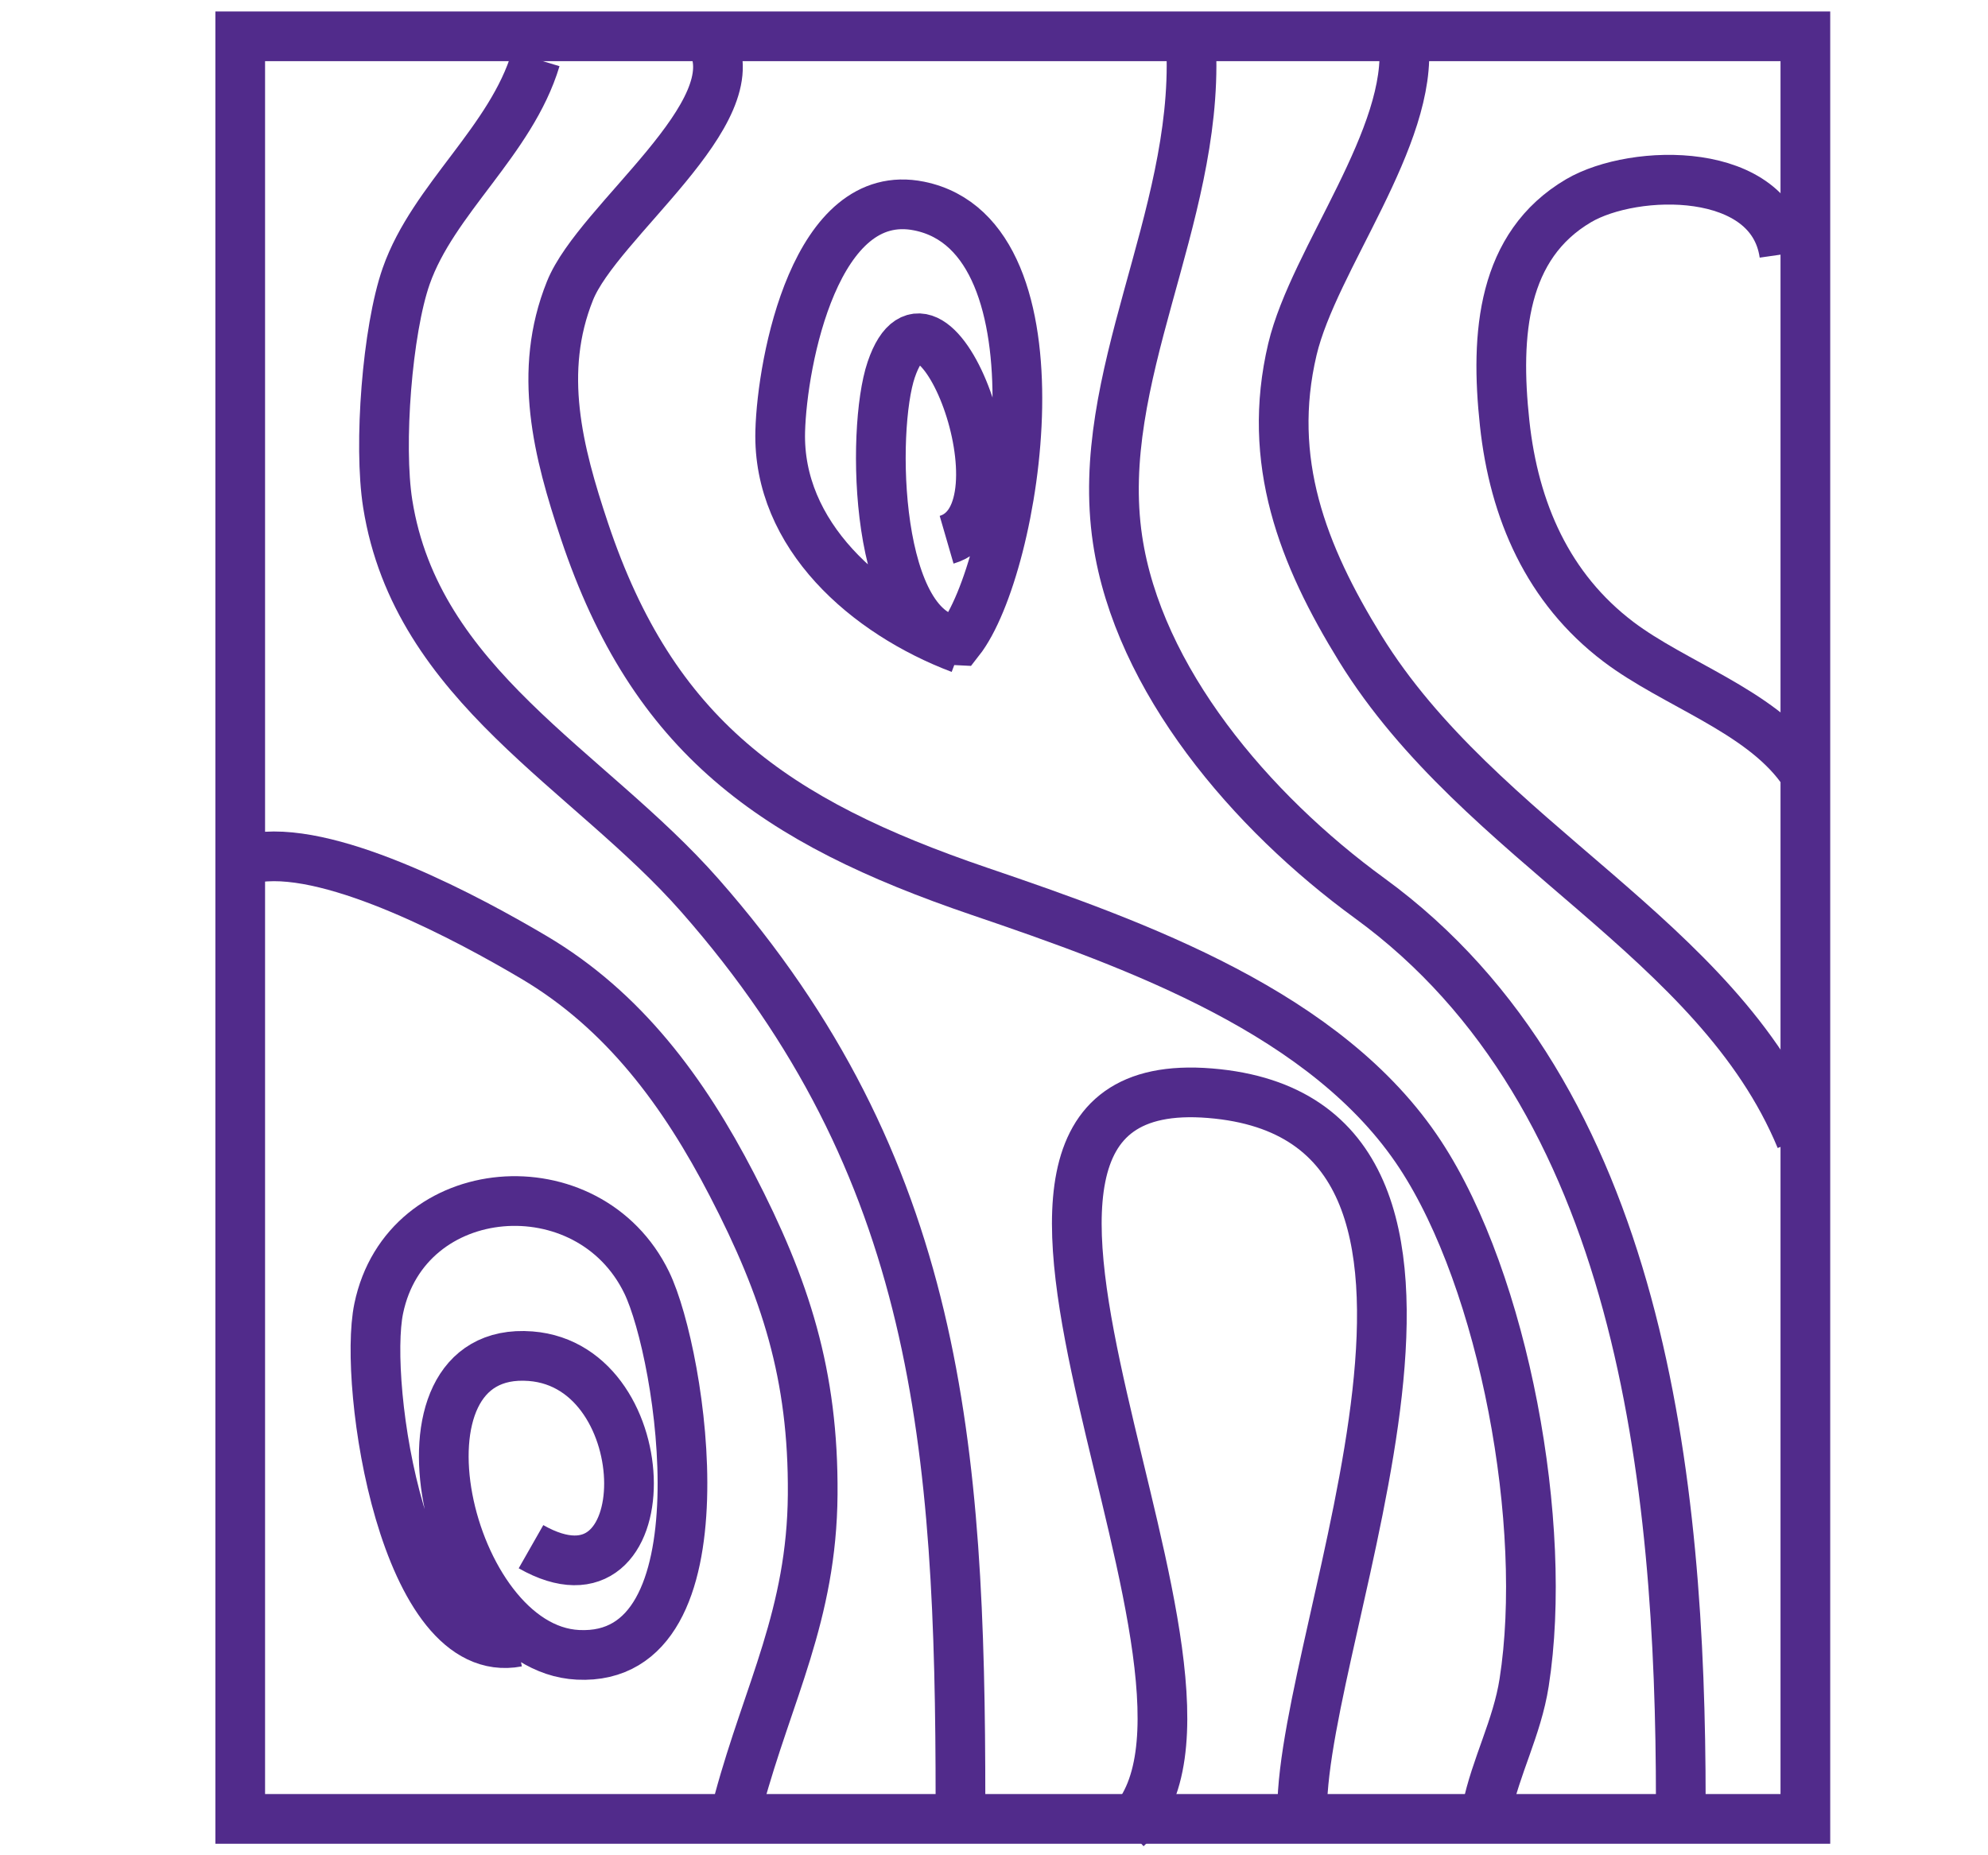
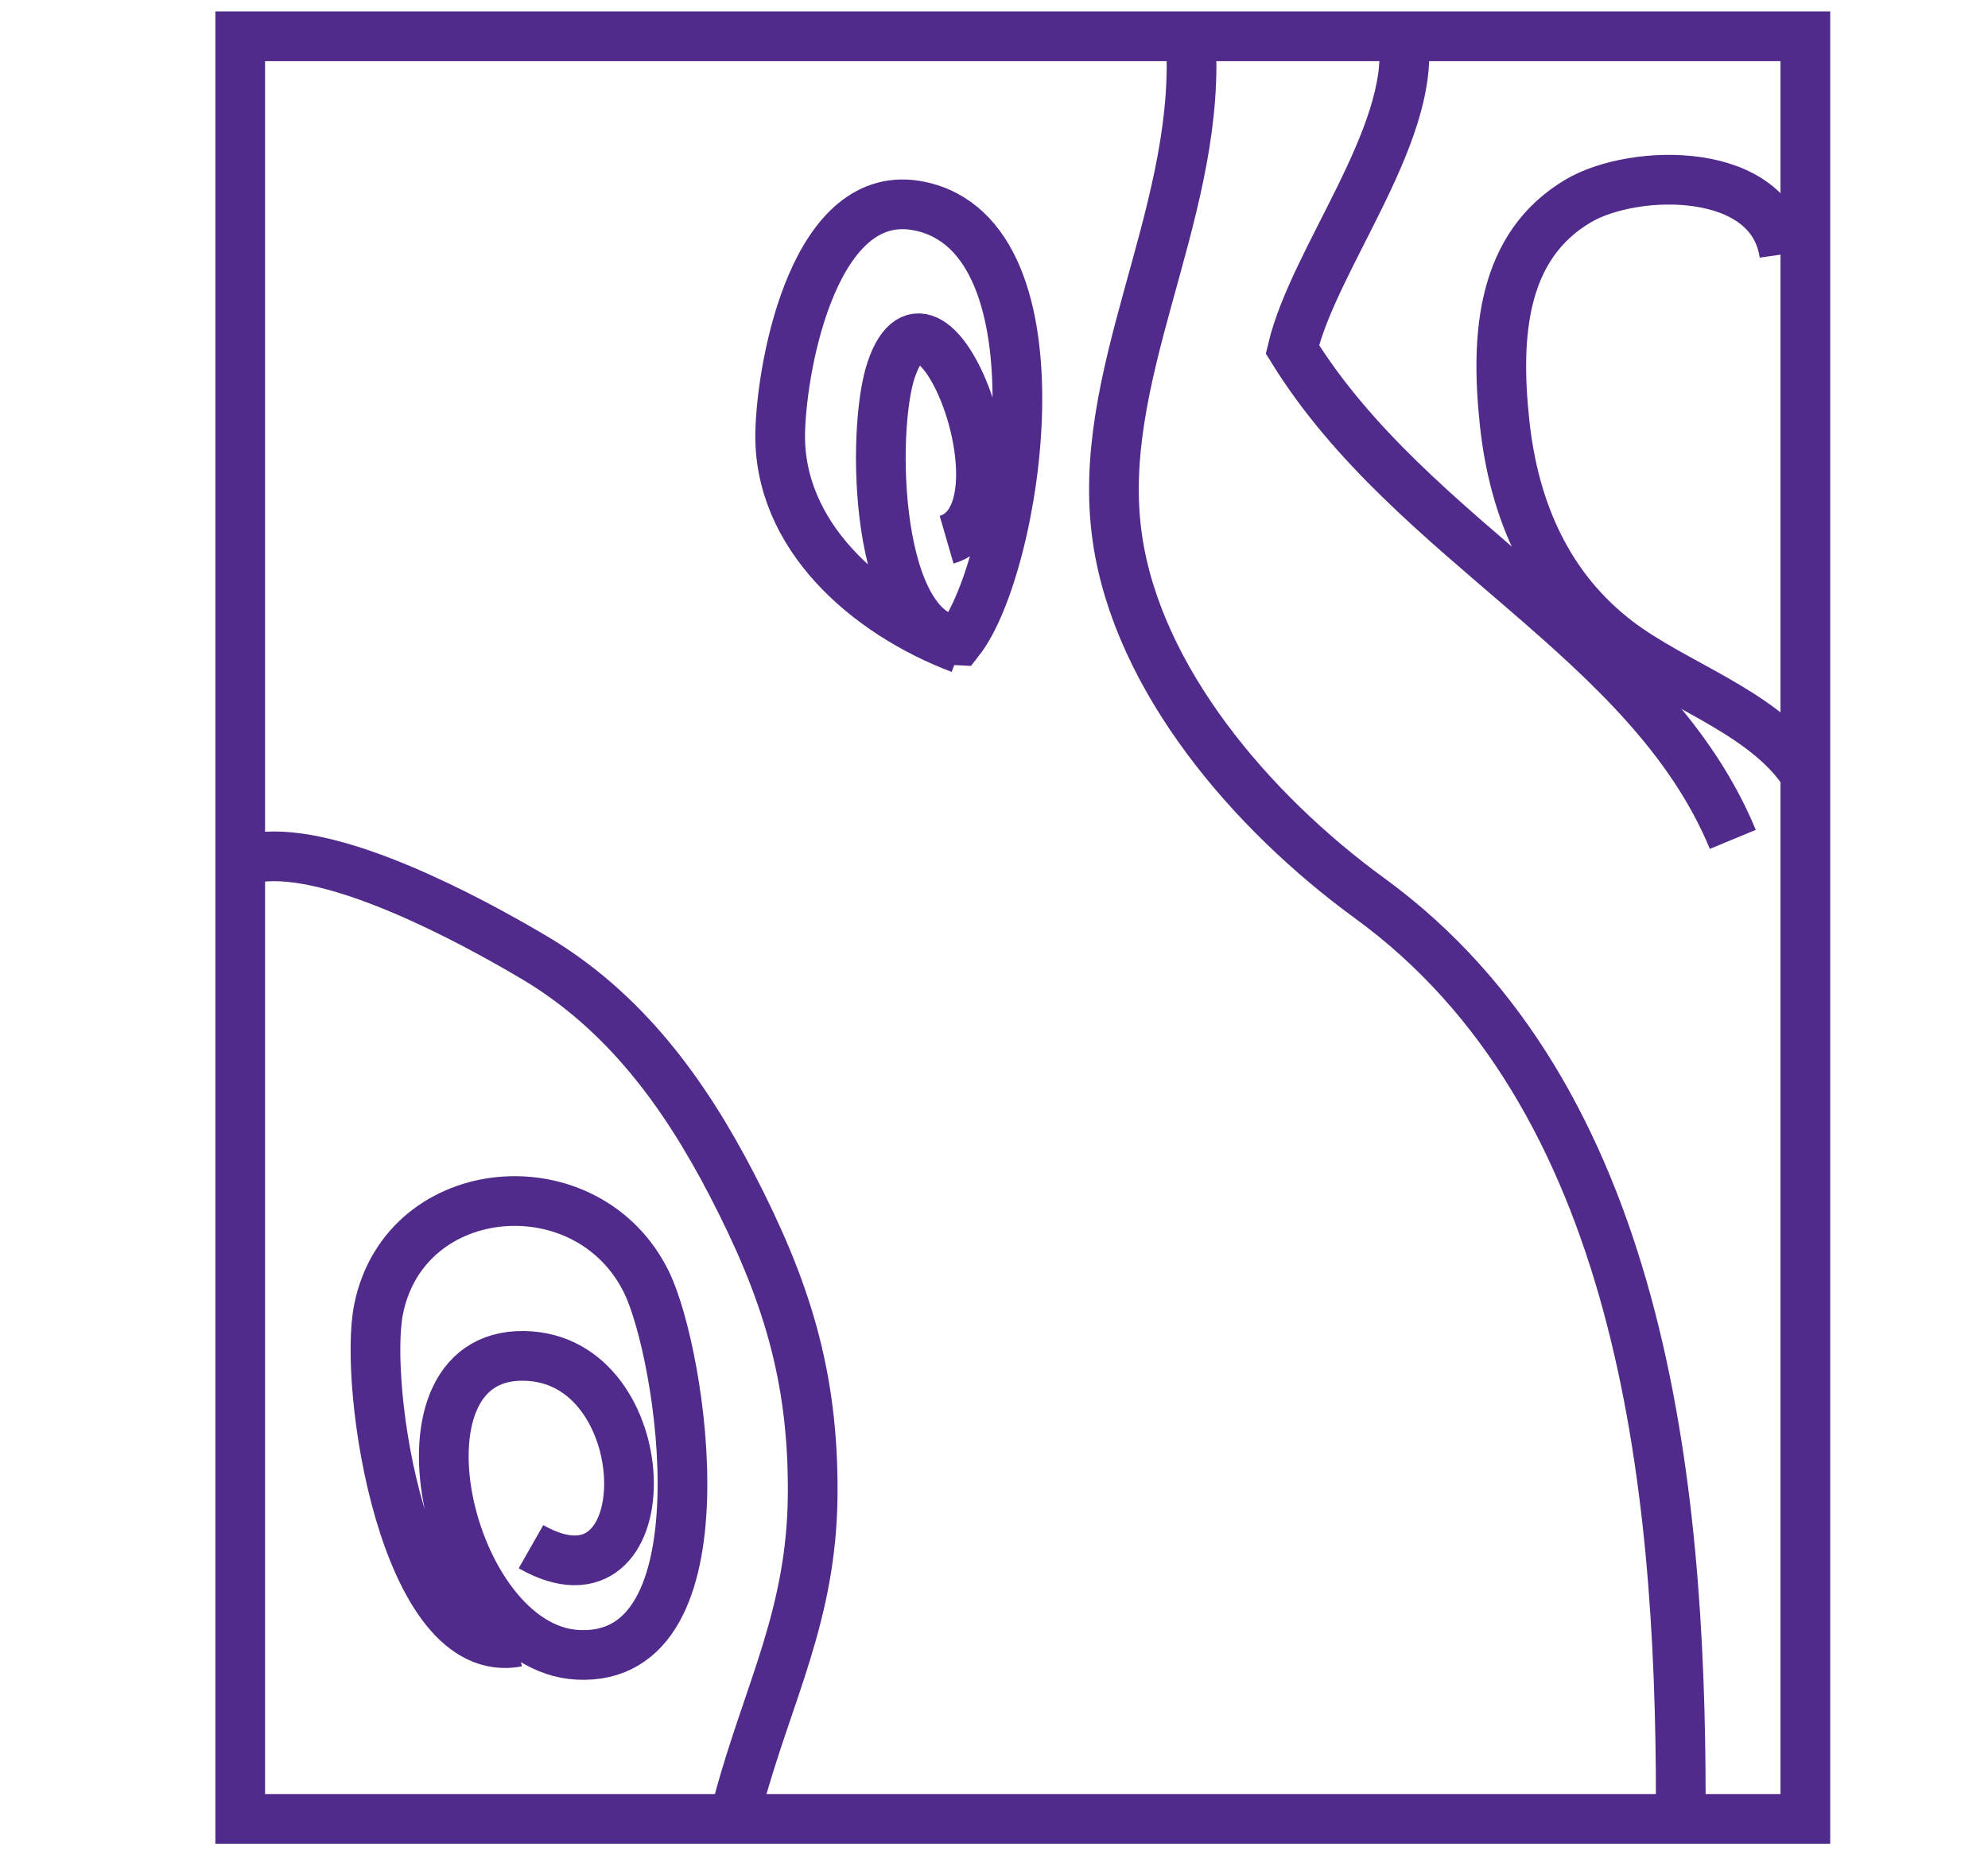
<svg xmlns="http://www.w3.org/2000/svg" version="1.1" id="Layer_1" x="0px" y="0px" width="30px" height="28px" viewBox="0 0 30 28" enable-background="new 0 0 30 28" xml:space="preserve">
  <rect x="3.625" y="0.548" fill="none" stroke="#512B8B" stroke-width="0.75" stroke-miterlimit="10" width="23.619" height="26.903" />
  <path fill="none" stroke="#512B8B" stroke-width="0.75" stroke-miterlimit="10" d="M3.904,12.938  c1.167-0.15,3.184,0.937,4.149,1.508c1.363,0.805,2.268,2.036,2.992,3.434c0.811,1.565,1.232,2.872,1.219,4.673  c-0.013,1.822-0.669,2.979-1.115,4.626" />
-   <path fill="none" stroke="#512B8B" stroke-width="0.75" stroke-miterlimit="10" d="M17.002,27.589  c2.267-2.106-3.651-11.491,1.258-11.09c4.861,0.396,1.399,8.067,1.39,10.816" />
  <path fill="none" stroke="#512B8B" stroke-width="0.75" stroke-miterlimit="10" d="M27.174,11.586  c-0.631-0.863-1.907-1.261-2.753-1.902c-1.059-0.803-1.573-1.973-1.715-3.297c-0.146-1.353-0.035-2.681,1.116-3.358  c0.841-0.493,2.911-0.539,3.104,0.806" />
-   <path fill="none" stroke="#512B8B" stroke-width="0.75" stroke-miterlimit="10" d="M21.183,0.617c0.15,1.444-1.356,3.292-1.68,4.655  c-0.398,1.685,0.154,3.104,1.024,4.515c1.812,2.934,5.393,4.367,6.646,7.396" />
+   <path fill="none" stroke="#512B8B" stroke-width="0.75" stroke-miterlimit="10" d="M21.183,0.617c0.15,1.444-1.356,3.292-1.68,4.655  c1.812,2.934,5.393,4.367,6.646,7.396" />
  <path fill="none" stroke="#512B8B" stroke-width="0.75" stroke-miterlimit="10" d="M17.977,0.753  c0.096,2.567-1.474,4.948-1.113,7.387c0.312,2.112,2.013,4.111,3.806,5.417c4.098,2.985,4.694,8.792,4.694,13.623" />
-   <path fill="none" stroke="#512B8B" stroke-width="0.75" stroke-miterlimit="10" d="M8.084,0.891C7.712,2.129,6.539,3.001,6.13,4.166  C5.844,4.982,5.71,6.716,5.851,7.603c0.435,2.744,3.028,3.998,4.71,5.91c3.609,4.103,3.933,8.302,3.933,13.667" />
-   <path fill="none" stroke="#512B8B" stroke-width="0.75" stroke-miterlimit="10" d="M10.732,0.617c0.614,1.077-1.71,2.72-2.131,3.772  C8.11,5.611,8.42,6.816,8.819,8.01c1.036,3.101,2.855,4.384,5.961,5.442c2.396,0.815,5.255,1.847,6.651,3.971  c1.268,1.929,1.942,5.594,1.569,7.971c-0.106,0.68-0.43,1.265-0.564,1.922" />
  <path fill="none" stroke="#512B8B" stroke-width="0.75" stroke-miterlimit="10" d="M14.494,9.79  c-1.418-0.537-2.763-1.712-2.72-3.281c0.029-1.062,0.534-3.717,2.098-3.399c2.271,0.461,1.474,5.45,0.604,6.558  c-1.281-0.048-1.336-3.182-1.027-4.089c0.62-1.826,2.152,2.185,0.836,2.567" />
  <path fill="none" stroke="#512B8B" stroke-width="0.75" stroke-miterlimit="10" d="M7.805,24.781  c-1.708,0.324-2.329-3.878-2.09-5.032c0.41-1.981,3.17-2.192,4.044-0.392c0.529,1.091,1.247,5.732-1.037,5.618  c-1.994-0.098-3.001-4.685-0.714-4.507c1.972,0.153,1.984,4.002,0.005,2.875" />
</svg>